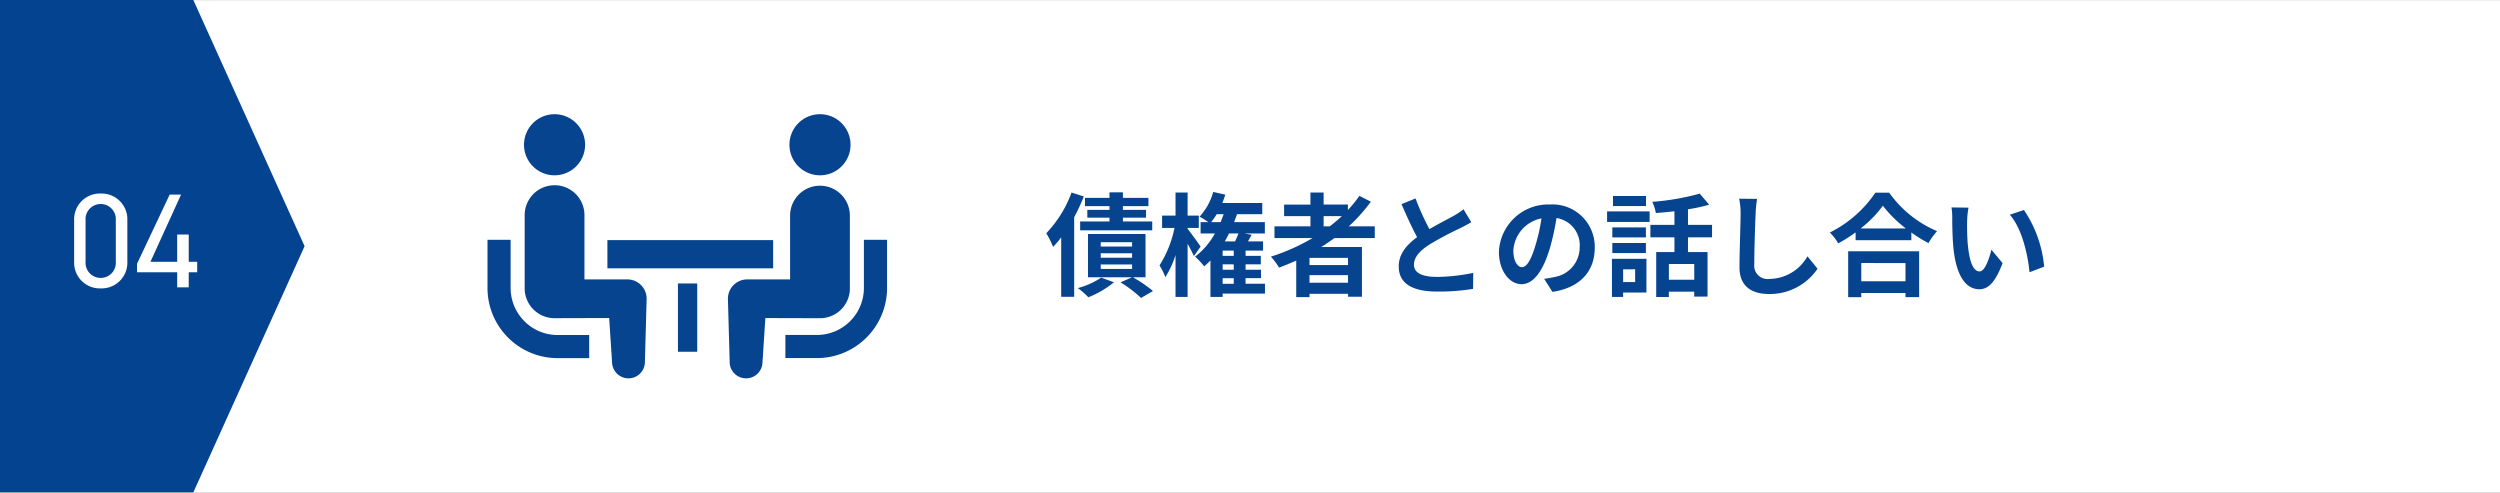
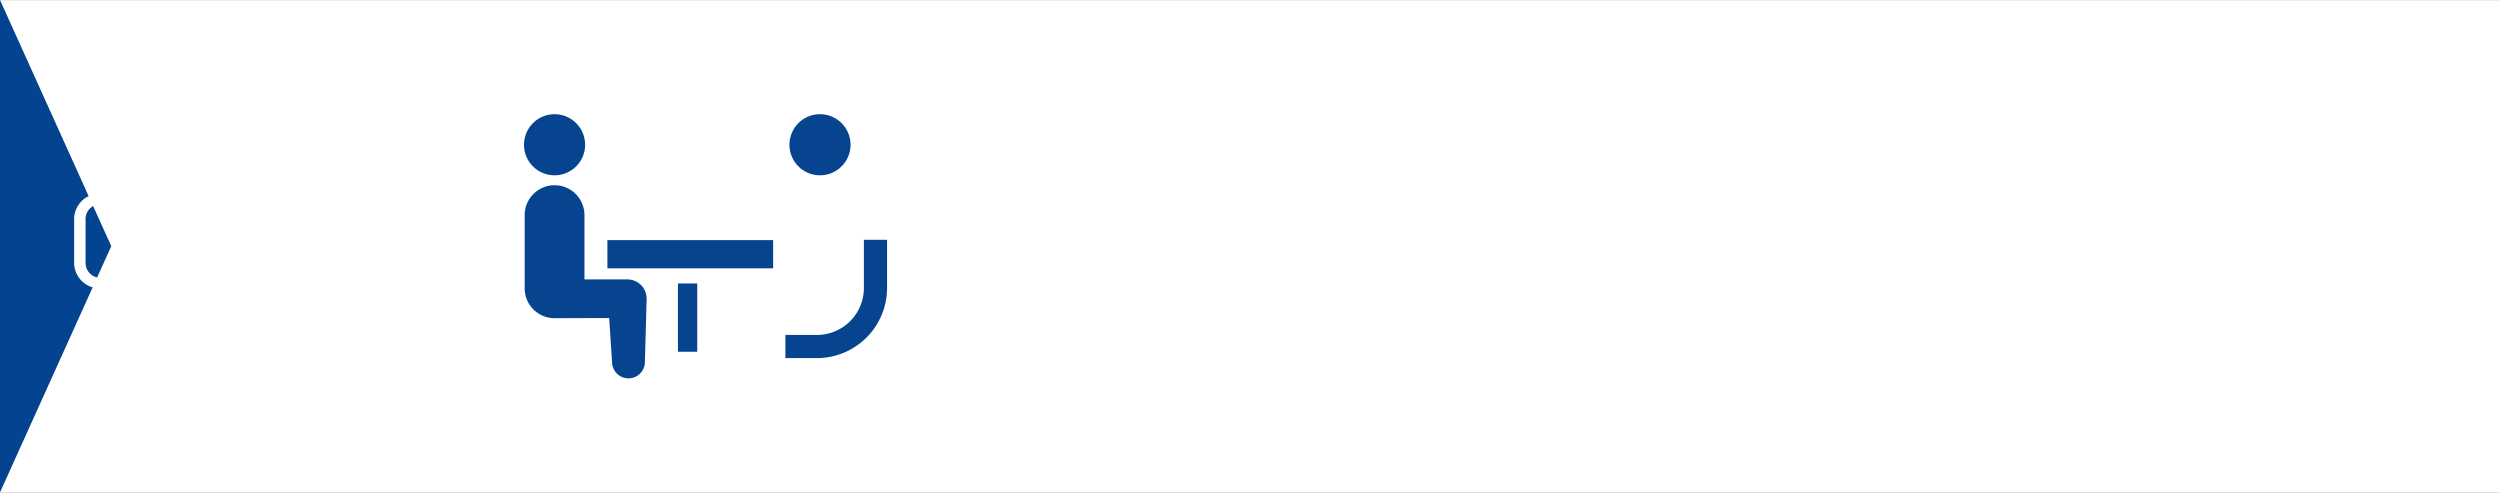
<svg xmlns="http://www.w3.org/2000/svg" width="335" height="66" viewBox="0 0 335 66">
  <rect x="0" y="0" width="335" height="66" fill="#808080" stroke="none" />
  <defs>
    <clipPath id="a">
      <rect width="53.54" height="35.393" fill="none" />
    </clipPath>
  </defs>
  <g transform="translate(-1493 -10485.346)">
    <g transform="translate(1473 -539.815)">
      <rect width="335" height="65.979" transform="translate(20 11025.183)" fill="#fff" />
-       <path d="M0,0V25.906l32.989,14.91,32.989-14.91V0Z" transform="translate(20 11091.14) rotate(-90)" fill="#044390" />
+       <path d="M0,0l32.989,14.91,32.989-14.91V0Z" transform="translate(20 11091.14) rotate(-90)" fill="#044390" />
    </g>
-     <path d="M8.67-10.38H5.7v1.05H8.67v.51H4.74v1.185H14.4V-8.82H10.47v-.51h3.1v-1.05h-3.1v-.5h3.42v-1.11H10.47v-.735H8.67v.735H5.385v1.11H8.67ZM3.585-12.7A15.65,15.65,0,0,1,.2-7.245a12.248,12.248,0,0,1,.915,1.83A13.451,13.451,0,0,0,2.2-6.69V1.275h1.74V-9.4a25.517,25.517,0,0,0,1.29-2.775ZM7.56-1.3A10.491,10.491,0,0,1,4.425.105a9.318,9.318,0,0,1,1.41,1.23A12.841,12.841,0,0,0,9.27-.675ZM7.5-3.06h4.2v.6H7.5Zm0-1.5h4.2v.6H7.5Zm0-1.485h4.2v.585H7.5Zm6,4.7V-7.14H5.79v5.79H11.7l-1.545.69A16.315,16.315,0,0,1,12.9,1.425l1.6-.93a18.182,18.182,0,0,0-2.7-1.845Zm7.38-4.11c-.24-.375-1.275-1.8-1.74-2.385v-.12h1.5v-1.65h-1.5V-12.7H17.52v3.09h-1.8v1.65h1.665a15,15,0,0,1-2.01,5.025,8.559,8.559,0,0,1,.78,1.575A12.654,12.654,0,0,0,17.52-4.32V1.29h1.62V-5.835c.33.6.66,1.23.84,1.65Zm2.955,4.23H25.32v.75H23.835ZM25.95-7.215c-.12.33-.285.705-.45,1.065H24.12c.195-.345.39-.7.57-1.065ZM22.29-8.73A10.2,10.2,0,0,0,23.04-9.8h.93c-.135.36-.27.72-.405,1.065Zm3.03,4.515H23.835V-4.92H25.32Zm0,1.86H23.835v-.72H25.32ZM29.505-.48h-2.6v-.75h2.07V-2.355H26.91v-.72h2.04v-1.14H26.91V-4.92h2.34V-6.15H27.225c.165-.285.33-.585.5-.885l-.945-.18H29.49V-8.73H25.365c.135-.345.27-.7.39-1.065h3.39v-1.5H23.79q.225-.562.4-1.125l-1.62-.36a8.016,8.016,0,0,1-1.83,3.315,8.72,8.72,0,0,1,1.17.735H20.88v1.515H22.8A9.984,9.984,0,0,1,20.145-4.11a9.8,9.8,0,0,1,1.215,1.3c.285-.24.57-.51.84-.78V1.29h1.635V.84h5.67Zm7.86-9.06H39.81a20.483,20.483,0,0,1-1.62,1.365h-.825Zm3.27,6.555h-5.16v-.96h5.16Zm-5.16,2.37v-1.02h5.16v1.02ZM44.22-6.6V-8.175H40.74a21.94,21.94,0,0,0,2.955-3.3l-1.53-.78a18.267,18.267,0,0,1-1.545,1.9v-.735H37.365V-12.7H35.6v1.62H32.07V-9.54H35.6v1.365H30.78V-6.6h5.1A26.7,26.7,0,0,1,30.3-4.11a9.828,9.828,0,0,1,1.1,1.47c.765-.285,1.545-.615,2.295-.945v4.9h1.785V.87h5.16v.39h1.86V-5.4H37.05c.615-.39,1.185-.78,1.77-1.2Zm11.895-3.855a10.256,10.256,0,0,1-1.365.9c-.705.39-1.995,1.05-3.21,1.755a34.826,34.826,0,0,1-1.86-4.11l-1.875.765c.675,1.575,1.4,3.15,2.085,4.425-1.425,1.05-2.46,2.265-2.46,3.915C47.43-.255,49.665.57,52.62.57A29.052,29.052,0,0,0,57.39.21l.03-2.145a24.845,24.845,0,0,1-4.86.54c-2.055,0-3.09-.57-3.09-1.635,0-1.035.825-1.89,2.07-2.7a45.492,45.492,0,0,1,4.14-2.2c.54-.27,1.02-.525,1.47-.8ZM63.945-2.7c-.555,0-1.155-.735-1.155-2.235a4.658,4.658,0,0,1,3.765-4.3,23.843,23.843,0,0,1-.8,3.6C65.16-3.63,64.56-2.7,63.945-2.7ZM68.025.615c3.75-.57,5.67-2.79,5.67-5.91a5.669,5.669,0,0,0-6-5.805,6.624,6.624,0,0,0-6.84,6.36c0,2.505,1.4,4.32,3.03,4.32s2.91-1.83,3.8-4.83a32.282,32.282,0,0,0,.885-4.035,3.677,3.677,0,0,1,3.105,3.93A4.022,4.022,0,0,1,68.295-1.38c-.39.09-.81.165-1.38.24ZM80.565-12.24H76.14v1.35h4.425ZM79.11-2.415V-.7H77.5v-1.71Zm1.515-1.41H76V1.29h1.5V.7h3.12ZM76.05-4.59h4.5V-5.94h-4.5Zm4.5-3.435h-4.5V-6.69h4.5Zm-5.2-.735h5.7v-1.41h-5.7ZM87.03-1.02h-3.4v-2.1h3.4ZM89.415-6.7V-8.37H86.19v-2.085a22.811,22.811,0,0,0,2.835-.615l-1.26-1.485a32.787,32.787,0,0,1-6.36,1.1,5.837,5.837,0,0,1,.48,1.5c.795-.06,1.65-.135,2.49-.24v1.83H81.15V-6.7h3.225v1.98H81.93V1.3h1.695V.585h3.4v.66h1.785v-5.97H86.19V-6.7Zm3.63-5.175a9.326,9.326,0,0,1,.195,2.01c0,1.275-.15,5.175-.15,7.17C93.09-.165,94.665.9,97.1.9a7.731,7.731,0,0,0,6.45-3.39l-1.35-1.665a5.931,5.931,0,0,1-5.085,3.03,1.788,1.788,0,0,1-2.04-1.98c0-1.845.1-5.175.18-6.765a15.244,15.244,0,0,1,.195-1.98Zm22.29,8.625V-.81H109.41V-3.255Zm-7.68,4.575h1.755V.765h5.925V1.32h1.83V-4.83h-9.51Zm1.665-9.21a15.327,15.327,0,0,0,2.985-3.045A16.432,16.432,0,0,0,115.38-7.89Zm1.98-4.8a15.88,15.88,0,0,1-6.1,5.34,7.284,7.284,0,0,1,1.125,1.455,20.9,20.9,0,0,0,2.325-1.47v1.05h7.47V-7.35a17.992,17.992,0,0,0,2.295,1.425,8.719,8.719,0,0,1,1.155-1.6,15.069,15.069,0,0,1-6.42-5.16Zm12.48,2.01-2.28-.03a8.609,8.609,0,0,1,.1,1.5c0,.915.03,2.64.165,4.005.42,3.99,1.845,5.46,3.465,5.46,1.2,0,2.13-.915,3.12-3.5l-1.5-1.8c-.285,1.17-.87,2.91-1.575,2.91-.93,0-1.38-1.455-1.59-3.6-.09-1.065-.105-2.19-.09-3.15A11.77,11.77,0,0,1,123.78-10.68Zm7.425.315-1.89.63c1.62,1.83,2.415,5.325,2.64,7.71l1.965-.75A16.189,16.189,0,0,0,131.205-10.365Z" transform="translate(1633 10523.846)" fill="#064490" />
    <path d="M-.936-8.982A3.443,3.443,0,0,0-4.5-12.564a3.447,3.447,0,0,0-3.564,3.6v5.508A3.447,3.447,0,0,0-4.5.144,3.443,3.443,0,0,0-.936-3.438Zm-1.548,0v5.544A2.023,2.023,0,0,1-4.5-1.26,2.026,2.026,0,0,1-6.534-3.438V-8.982A2.026,2.026,0,0,1-4.5-11.16,2.023,2.023,0,0,1-2.484-8.982ZM4.734-12.42.36-3.15v1.134H5.742V0H7.29V-2.016H8.424v-1.4H7.29V-7.074H5.742V-3.42H2.16l4.1-9Z" transform="translate(1511 10523.846)" fill="#fff" />
    <g transform="translate(1558.325 10500.648)" clip-path="url(#a)">
-       <path d="M4.946,22.035A6.263,6.263,0,0,1,3.1,17.6V11.133H0V17.6a9.4,9.4,0,0,0,9.387,9.387h4.238v-3.1H9.387a6.256,6.256,0,0,1-4.441-1.845" transform="translate(0 5.702)" fill="#064490" />
      <path d="M7.33,8.188A4.094,4.094,0,1,0,3.235,4.093,4.092,4.092,0,0,0,7.33,8.188" transform="translate(1.657 0.001)" fill="#064490" />
      <path d="M17.048,18.892H11.305V10.343a4.006,4.006,0,1,0-8.011,0v9.741a4,4,0,0,0,4,4.006l7.323-.021L15.005,30a2.2,2.2,0,1,0,4.4-.1l.234-8.418a2.587,2.587,0,0,0-2.589-2.589" transform="translate(1.687 3.245)" fill="#064490" />
      <path d="M36.92,11.133v6.461a6.3,6.3,0,0,1-6.284,6.286H26.4v3.1h4.24a9.4,9.4,0,0,0,9.385-9.389V11.133Z" transform="translate(13.517 5.702)" fill="#064490" />
      <path d="M30.851,8.188a4.094,4.094,0,1,0-4.093-4.095,4.094,4.094,0,0,0,4.093,4.095" transform="translate(13.702 0.001)" fill="#064490" />
-       <path d="M37.649,20.083V10.343a4.005,4.005,0,1,0-8.011,0v8.549H23.893a2.587,2.587,0,0,0-2.587,2.589l.233,8.419a2.2,2.2,0,0,0,4.4.1l.384-5.927,7.323.02a4.006,4.006,0,0,0,4.006-4.006" transform="translate(10.91 3.246)" fill="#064490" />
      <rect width="22.209" height="3.78" transform="translate(16.067 16.873)" fill="#064490" />
      <rect width="2.584" height="9.15" transform="translate(25.519 22.683)" fill="#064490" />
    </g>
  </g>
</svg>